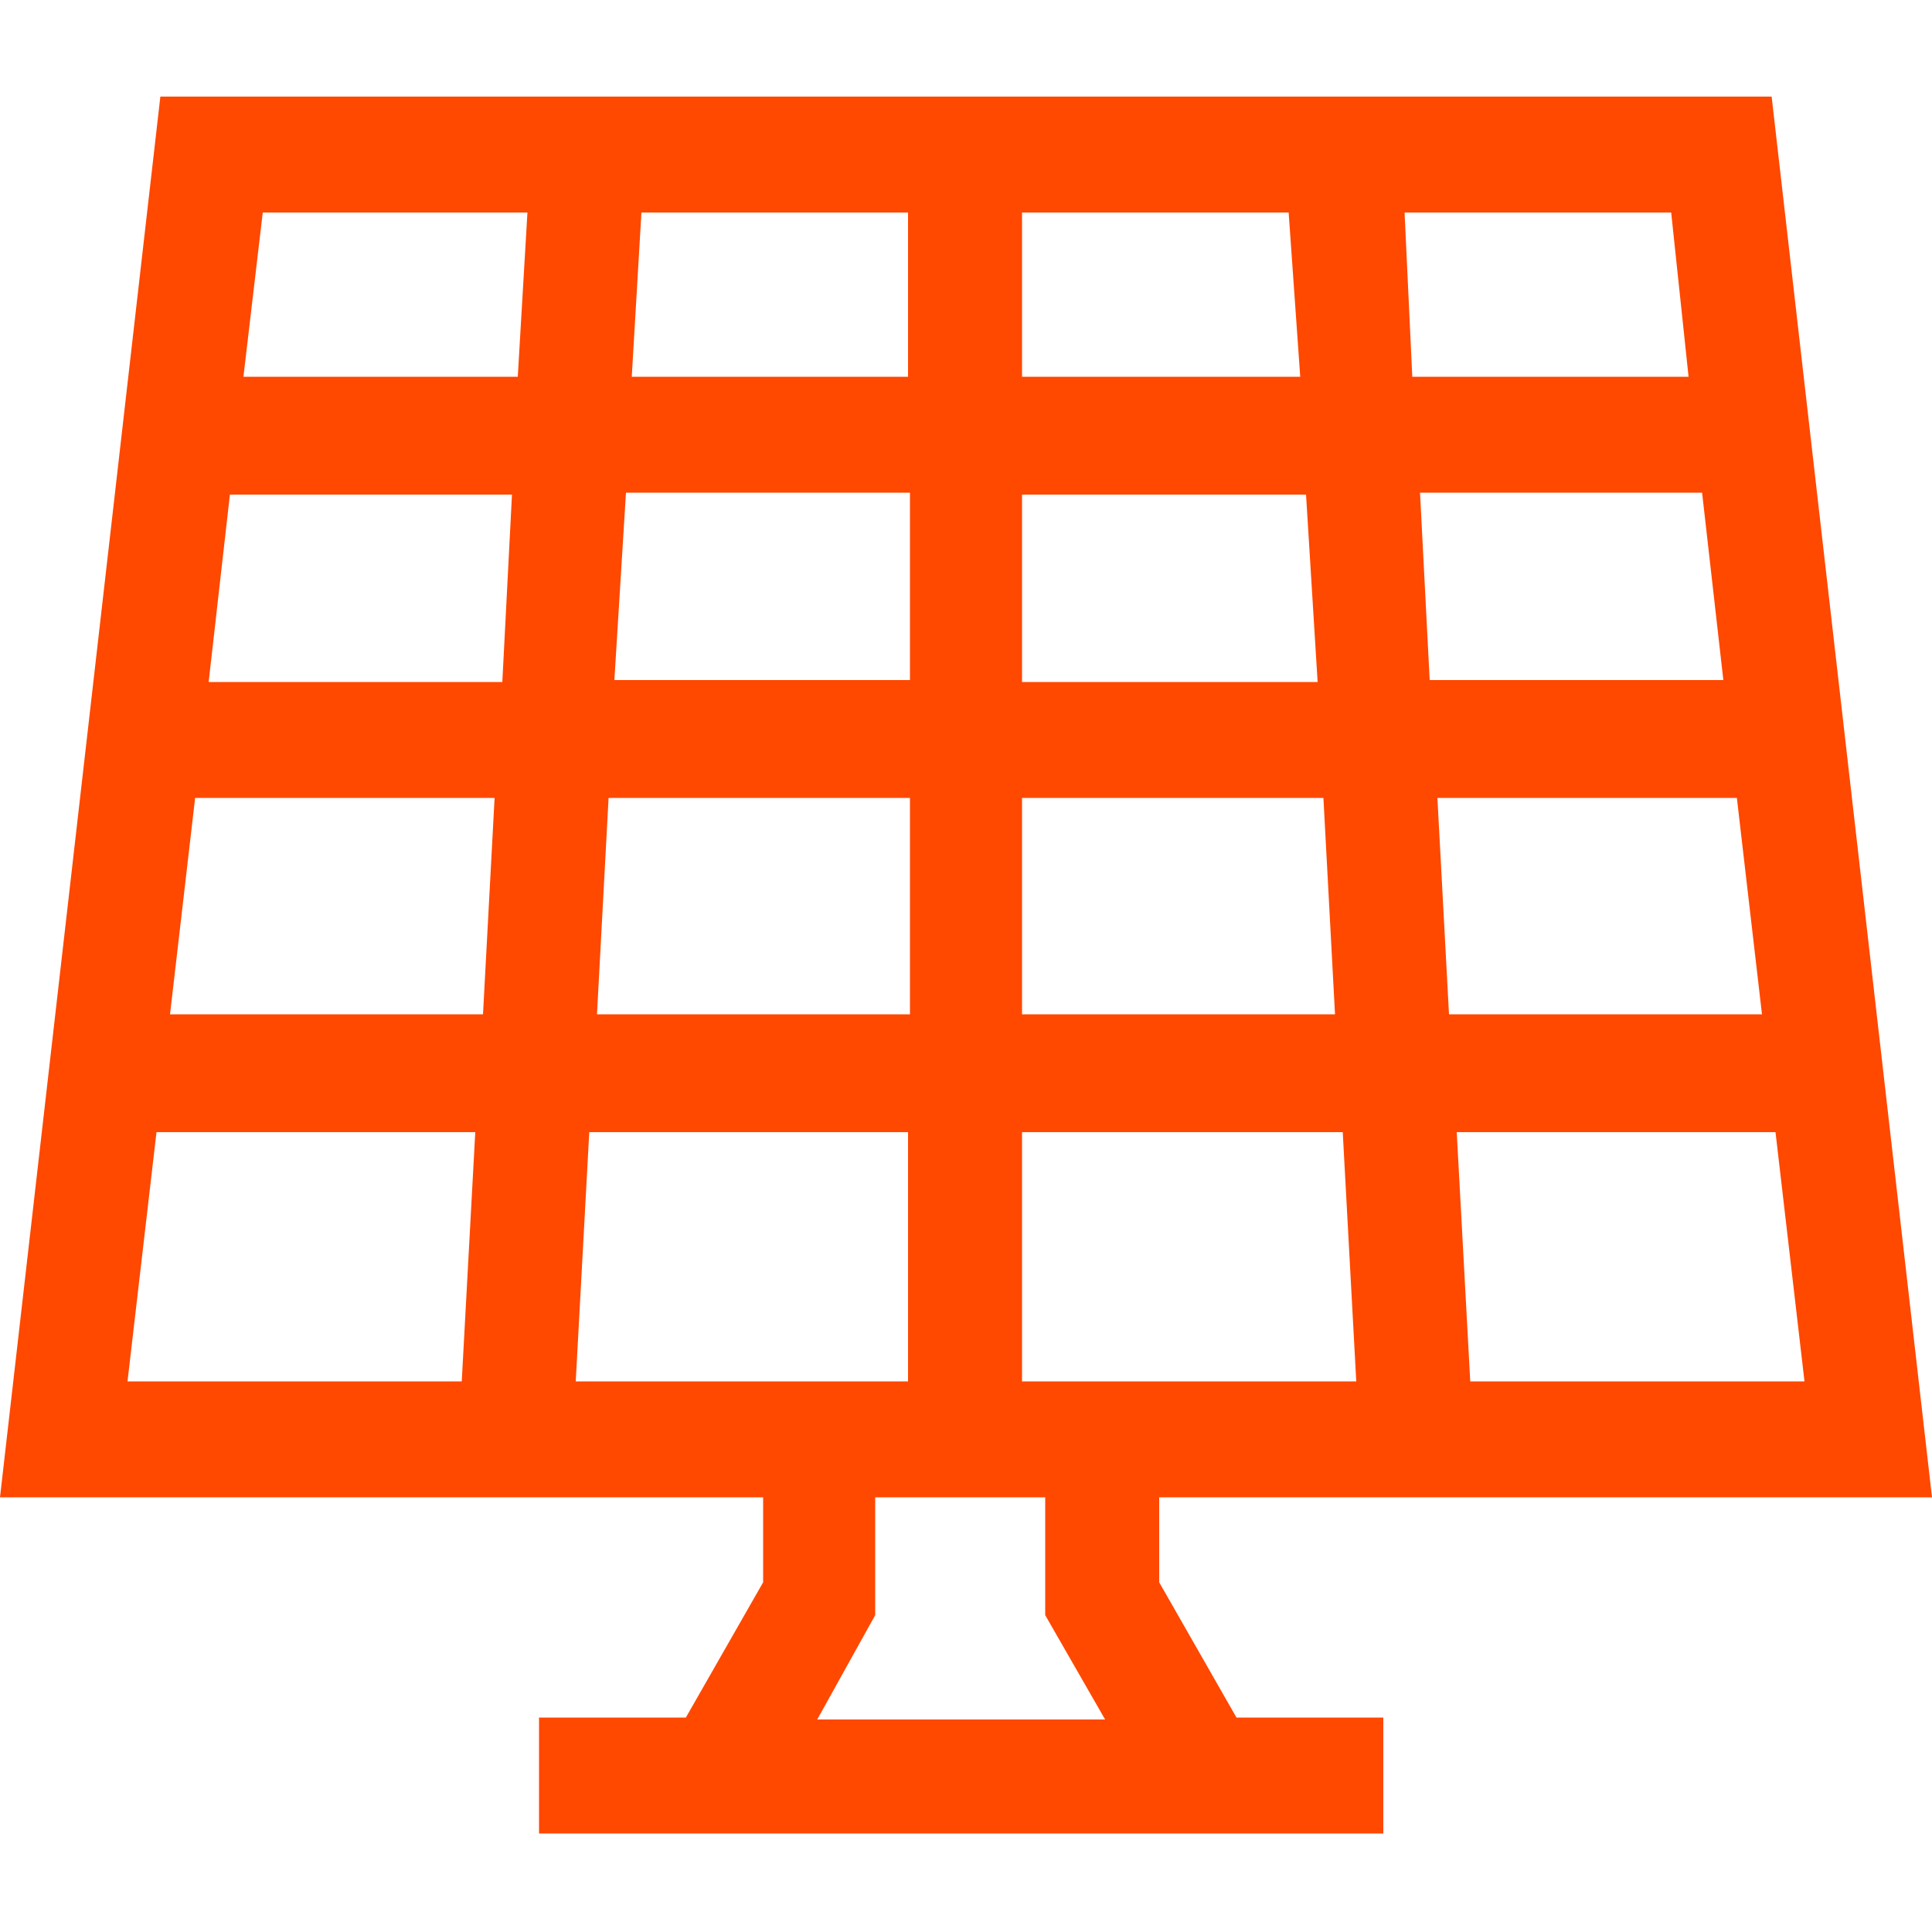
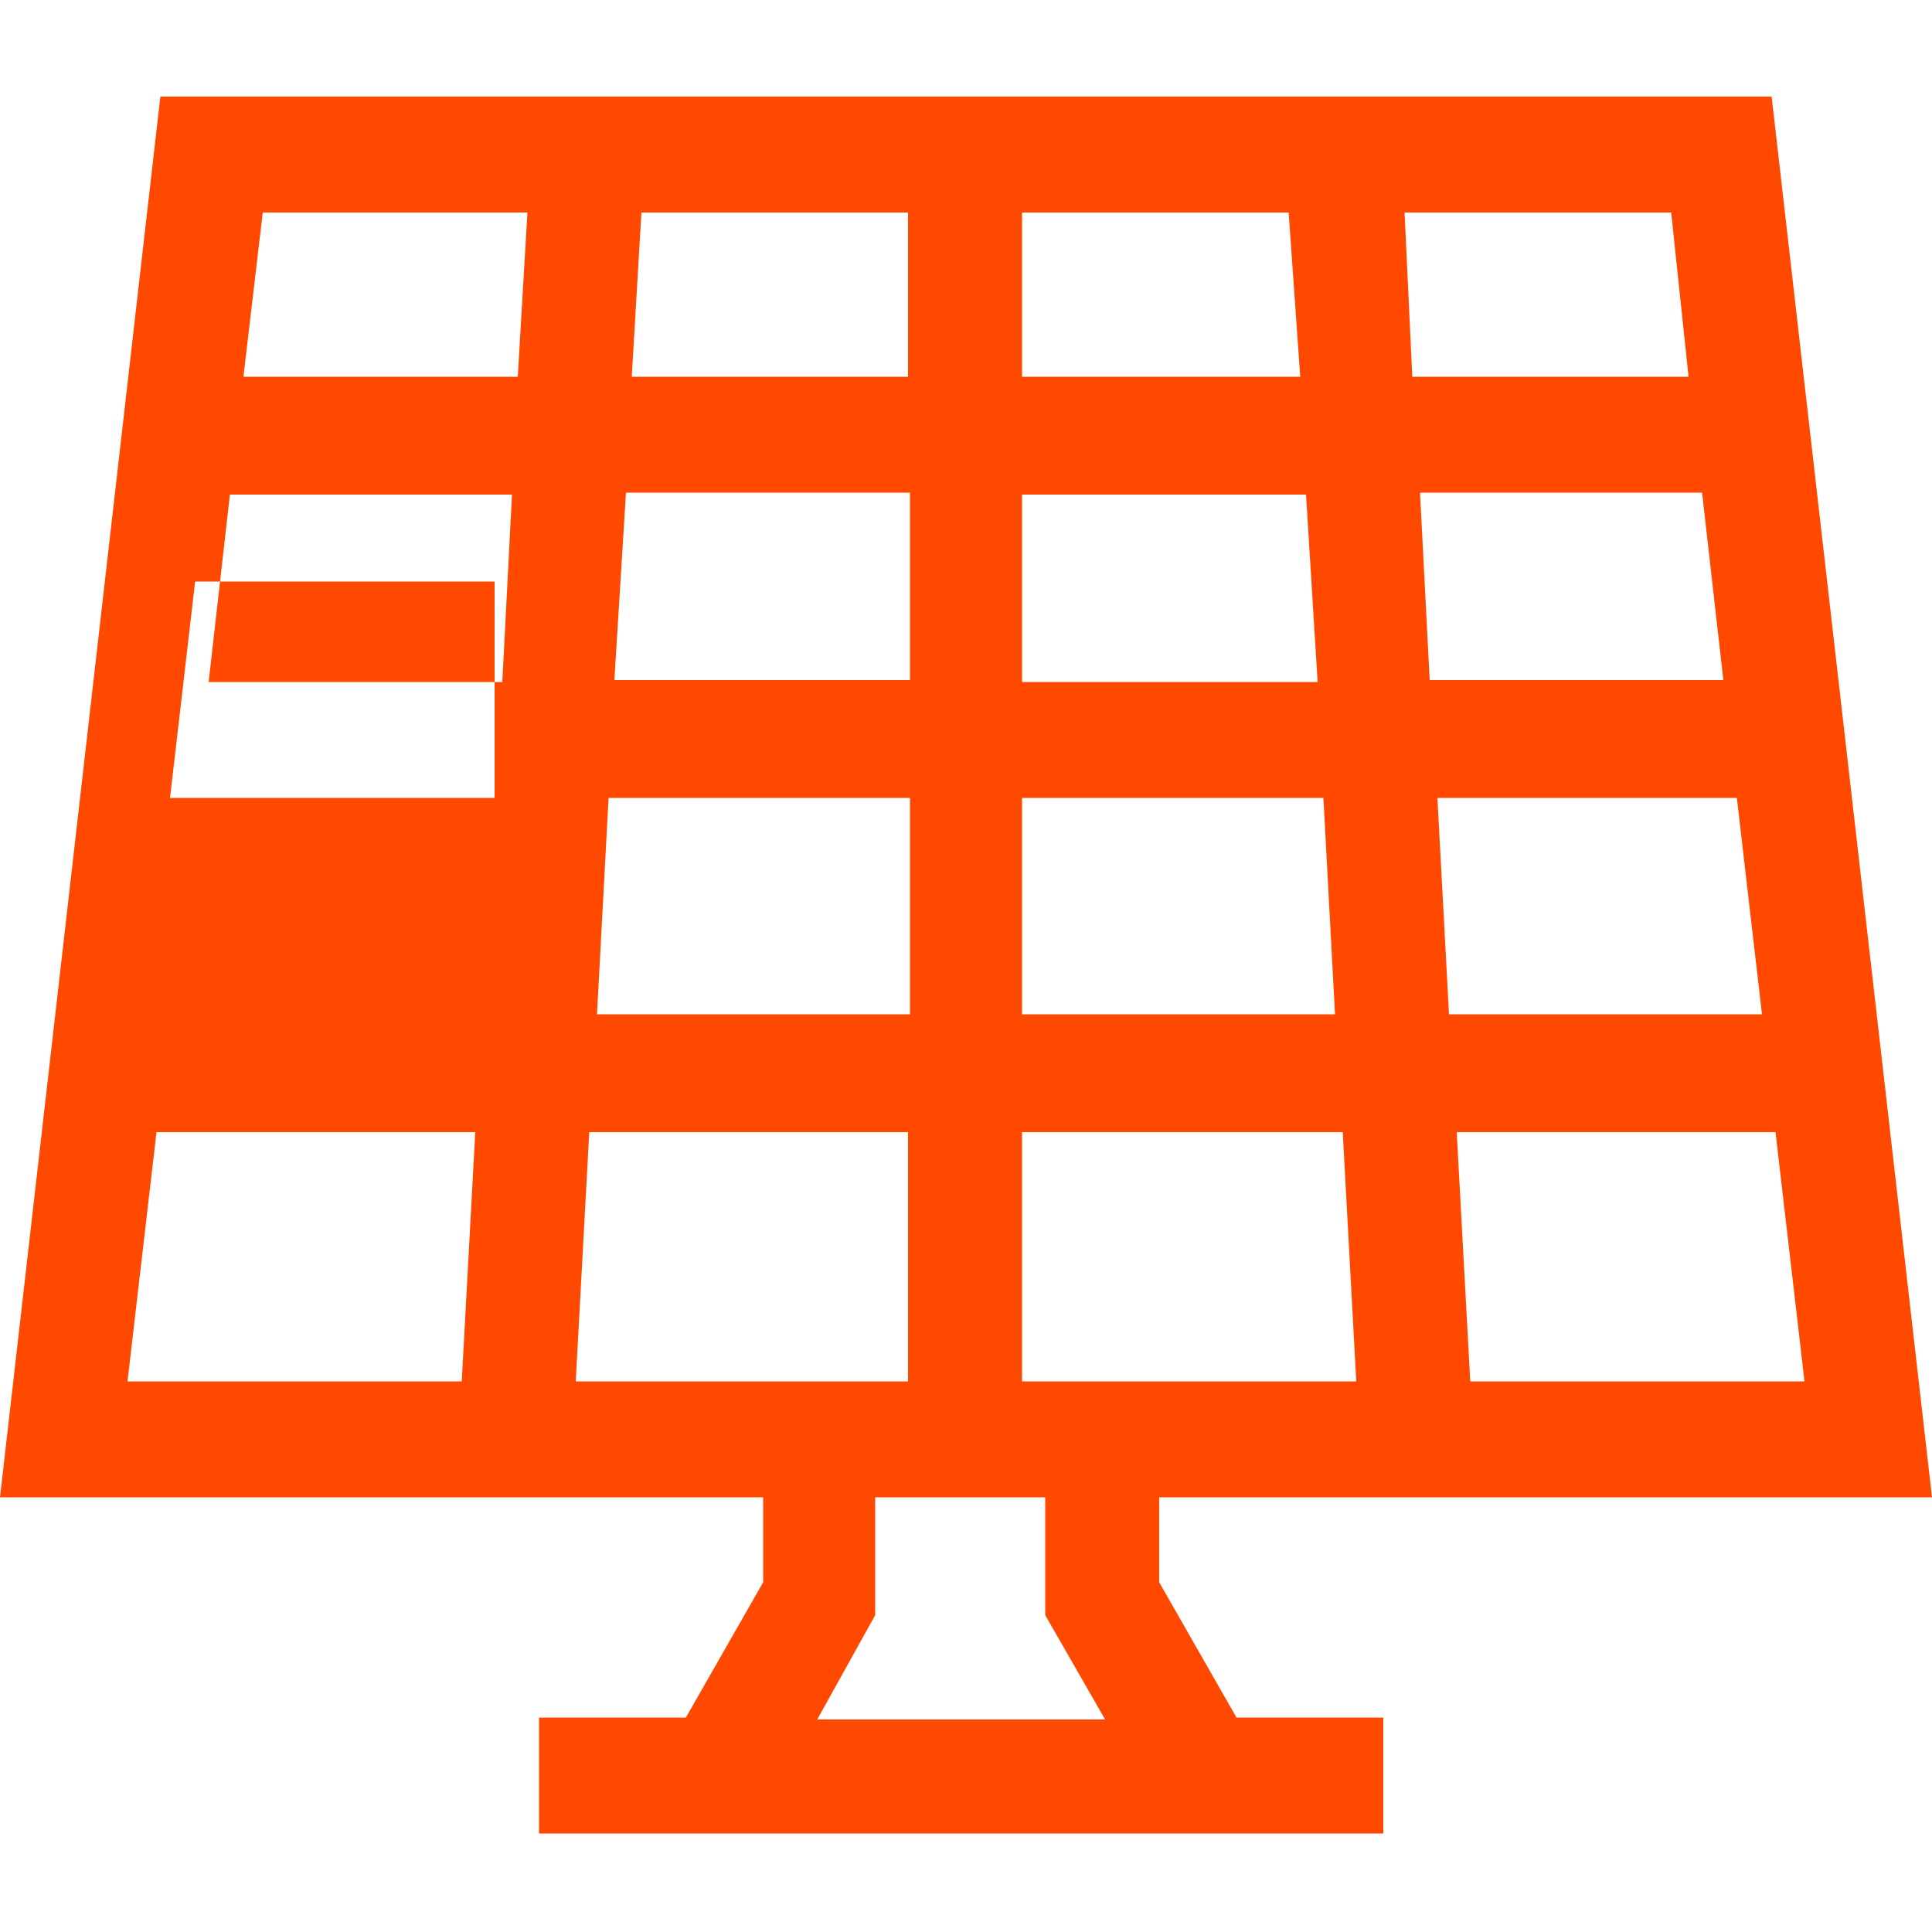
<svg xmlns="http://www.w3.org/2000/svg" version="1.1" id="Layer_1" x="0px" y="0px" width="100px" height="100px" viewBox="0 0 100 100" enable-background="new 0 0 100 100" xml:space="preserve">
  <g id="NewGroupe38">
    <g id="NewGroup0-11">
      <g>
-         <path fill="#FF4800" d="M45.3,83.6v-6.1h8.8v6.1l3.1,5.4H42.3L45.3,83.6L45.3,83.6z M29.8,71.5l0.7-12.9h16.5v12.9H29.8     L29.8,71.5z M8.1,58.6h16.5l-0.7,12.9H6.6L8.1,58.6L8.1,58.6z M27.3,11l-0.5,8.5H12.6l1-8.5H27.3L27.3,11z M76.1,71.5l-0.7-12.9     h16.5l1.5,12.9H76.1L76.1,71.5z M69.5,58.6l0.7,12.9H52.9V58.6H69.5L69.5,58.6z M52.9,41.3h15.6l0.6,11.2H52.9V41.3L52.9,41.3z      M31.5,41.3h15.6v11.2H30.9L31.5,41.3L31.5,41.3z M25.6,41.3L25,52.5H8.8l1.3-11.2H25.6L25.6,41.3z M26,35.3H10.8l1.1-9.7h14.6     L26,35.3L26,35.3z M47.1,25.5v9.7H31.8l0.6-9.7H47.1L47.1,25.5z M47.1,19.5H32.7l0.5-8.5h13.8V19.5L47.1,19.5z M67.3,19.5H52.9     V11h13.8L67.3,19.5L67.3,19.5z M87.4,19.5H73.1L72.7,11h13.8L87.4,19.5L87.4,19.5z M89.9,41.3l1.3,11.2H75l-0.6-11.2H89.9     L89.9,41.3z M68.2,35.3H52.9v-9.7h14.7L68.2,35.3L68.2,35.3z M73.5,25.5h14.6l1.1,9.7H74L73.5,25.5L73.5,25.5z M60,81.9v-4.4h40     L91.7,5H8.3L0,77.5h39.5v4.4l-4,7h-7.6v6h43.7v-6H64L60,81.9L60,81.9z" />
+         <path fill="#FF4800" d="M45.3,83.6v-6.1h8.8v6.1l3.1,5.4H42.3L45.3,83.6L45.3,83.6z M29.8,71.5l0.7-12.9h16.5v12.9H29.8     L29.8,71.5z M8.1,58.6h16.5l-0.7,12.9H6.6L8.1,58.6L8.1,58.6z M27.3,11l-0.5,8.5H12.6l1-8.5H27.3L27.3,11z M76.1,71.5l-0.7-12.9     h16.5l1.5,12.9H76.1L76.1,71.5z M69.5,58.6l0.7,12.9H52.9V58.6H69.5L69.5,58.6z M52.9,41.3h15.6l0.6,11.2H52.9V41.3L52.9,41.3z      M31.5,41.3h15.6v11.2H30.9L31.5,41.3L31.5,41.3z M25.6,41.3H8.8l1.3-11.2H25.6L25.6,41.3z M26,35.3H10.8l1.1-9.7h14.6     L26,35.3L26,35.3z M47.1,25.5v9.7H31.8l0.6-9.7H47.1L47.1,25.5z M47.1,19.5H32.7l0.5-8.5h13.8V19.5L47.1,19.5z M67.3,19.5H52.9     V11h13.8L67.3,19.5L67.3,19.5z M87.4,19.5H73.1L72.7,11h13.8L87.4,19.5L87.4,19.5z M89.9,41.3l1.3,11.2H75l-0.6-11.2H89.9     L89.9,41.3z M68.2,35.3H52.9v-9.7h14.7L68.2,35.3L68.2,35.3z M73.5,25.5h14.6l1.1,9.7H74L73.5,25.5L73.5,25.5z M60,81.9v-4.4h40     L91.7,5H8.3L0,77.5h39.5v4.4l-4,7h-7.6v6h43.7v-6H64L60,81.9L60,81.9z" />
      </g>
    </g>
  </g>
  <g>
</g>
  <g>
</g>
  <g>
</g>
  <g>
</g>
  <g>
</g>
</svg>